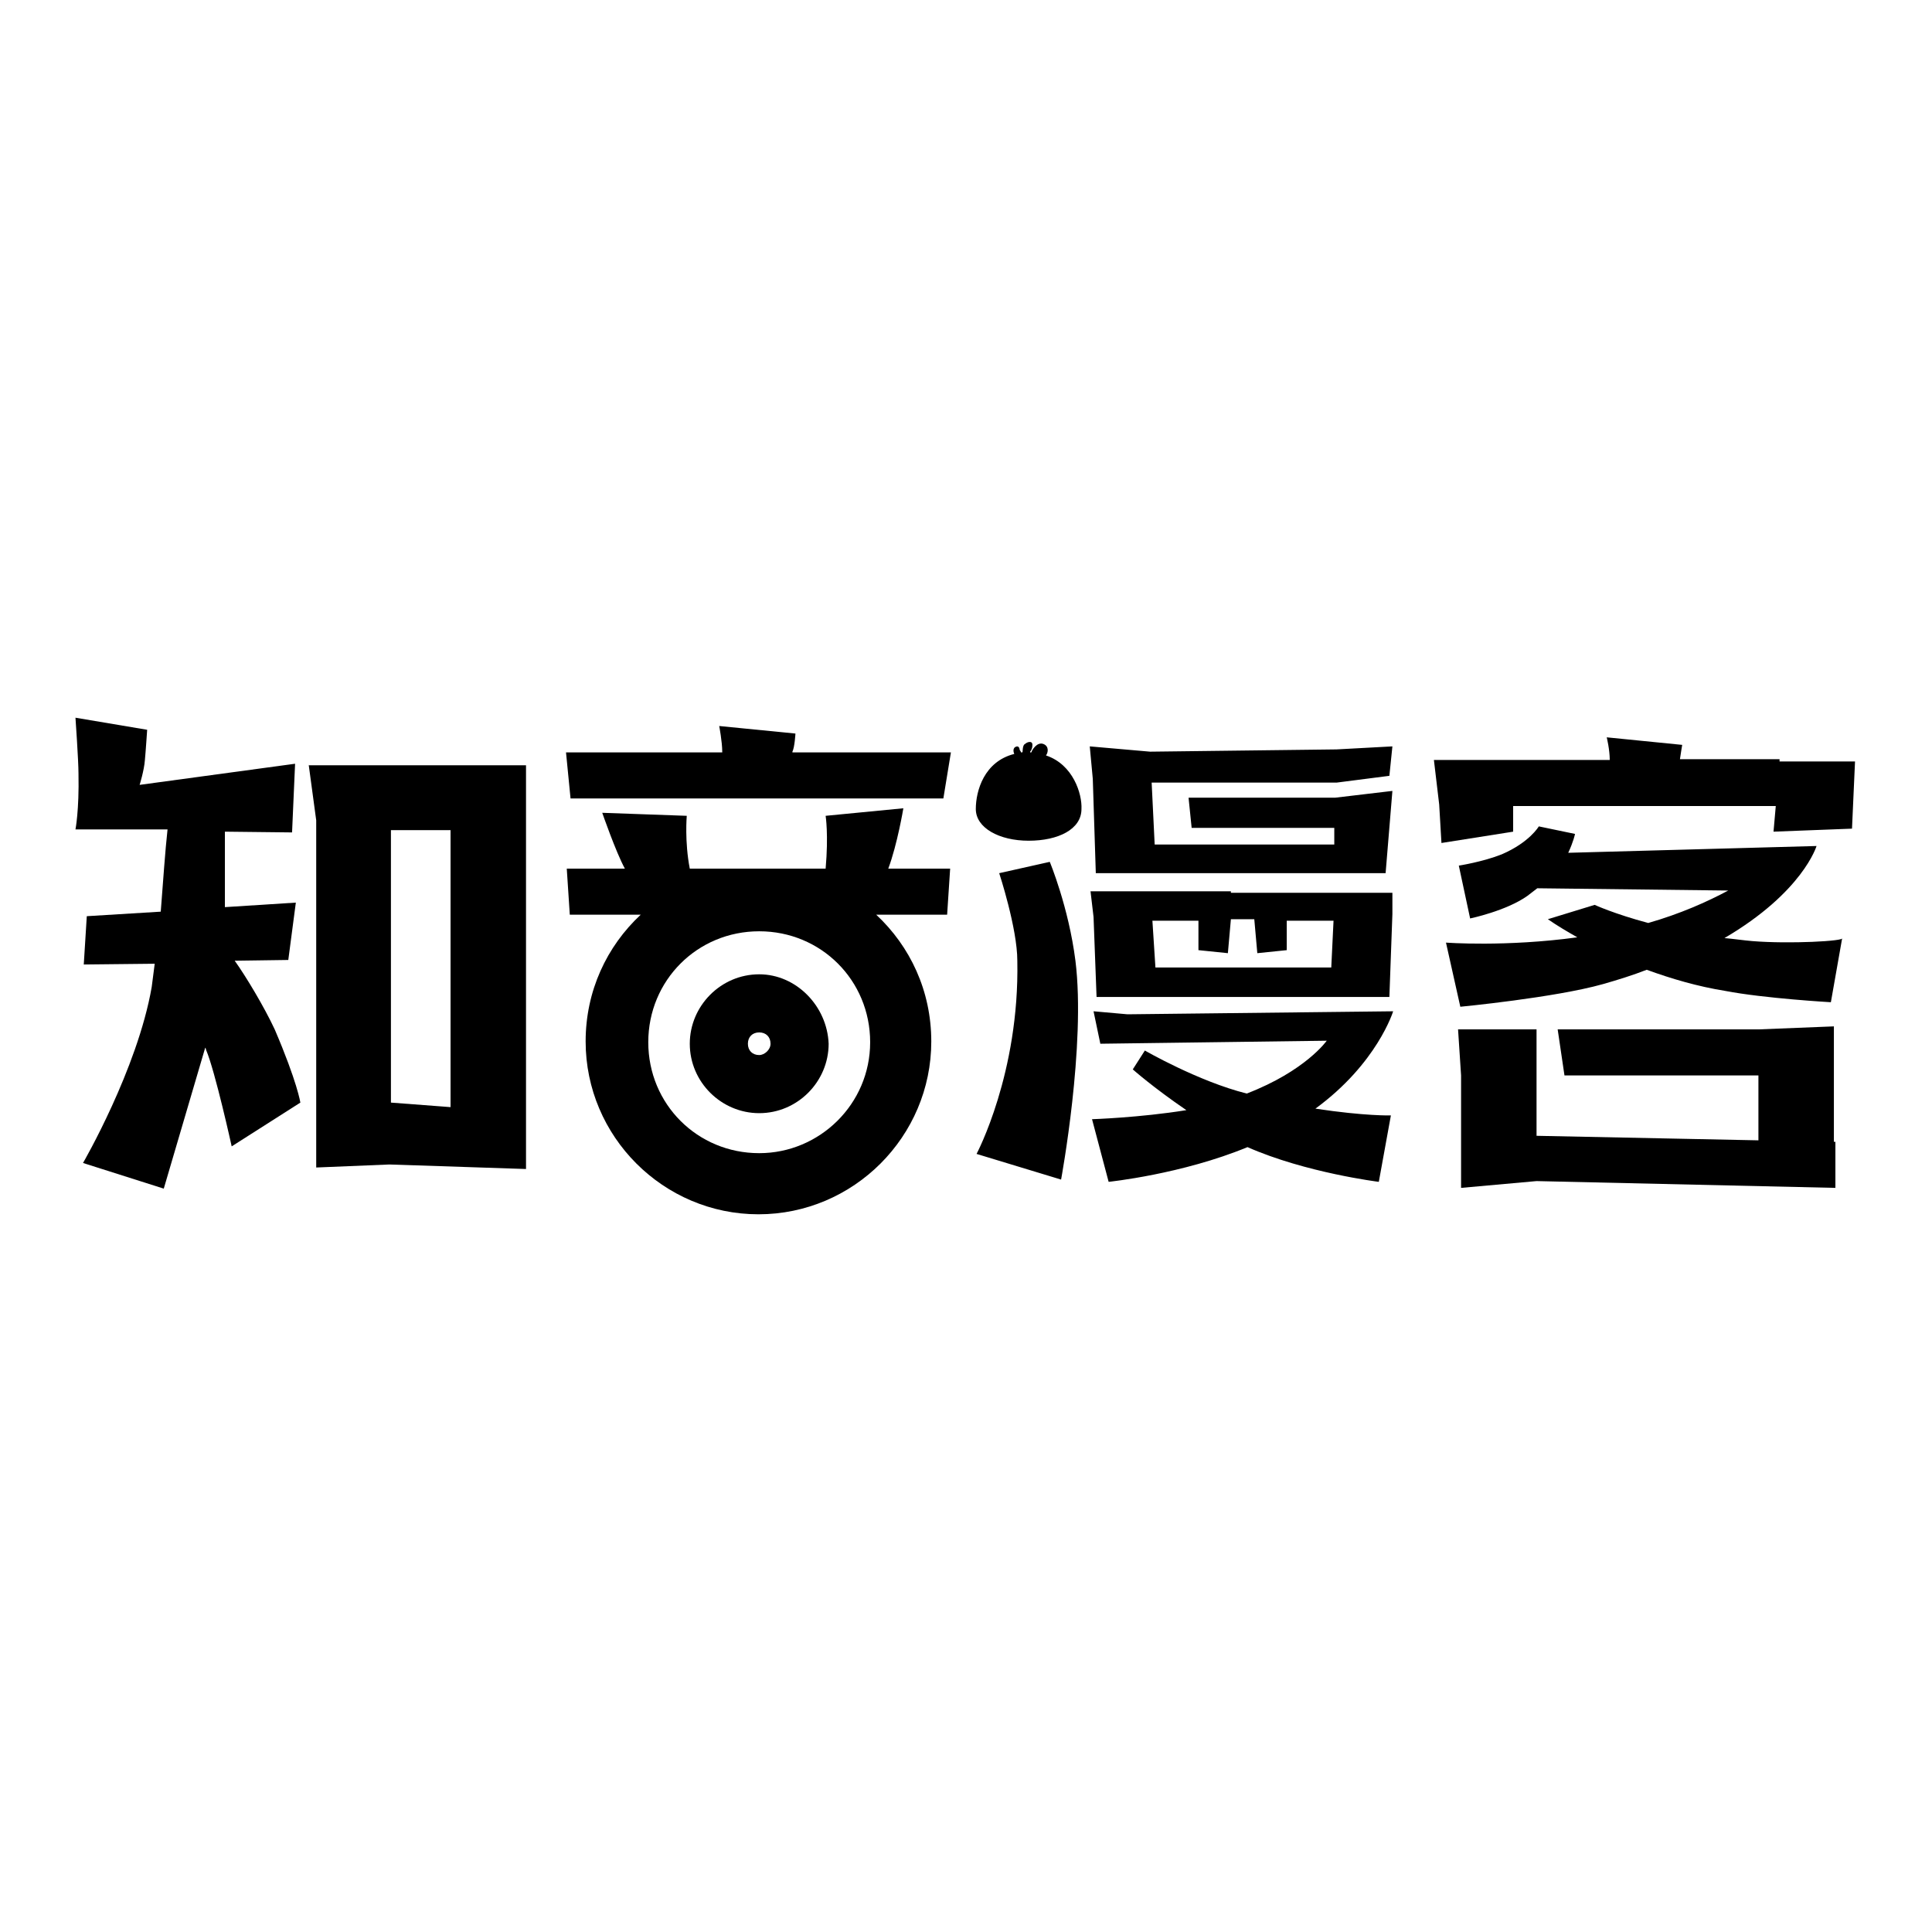
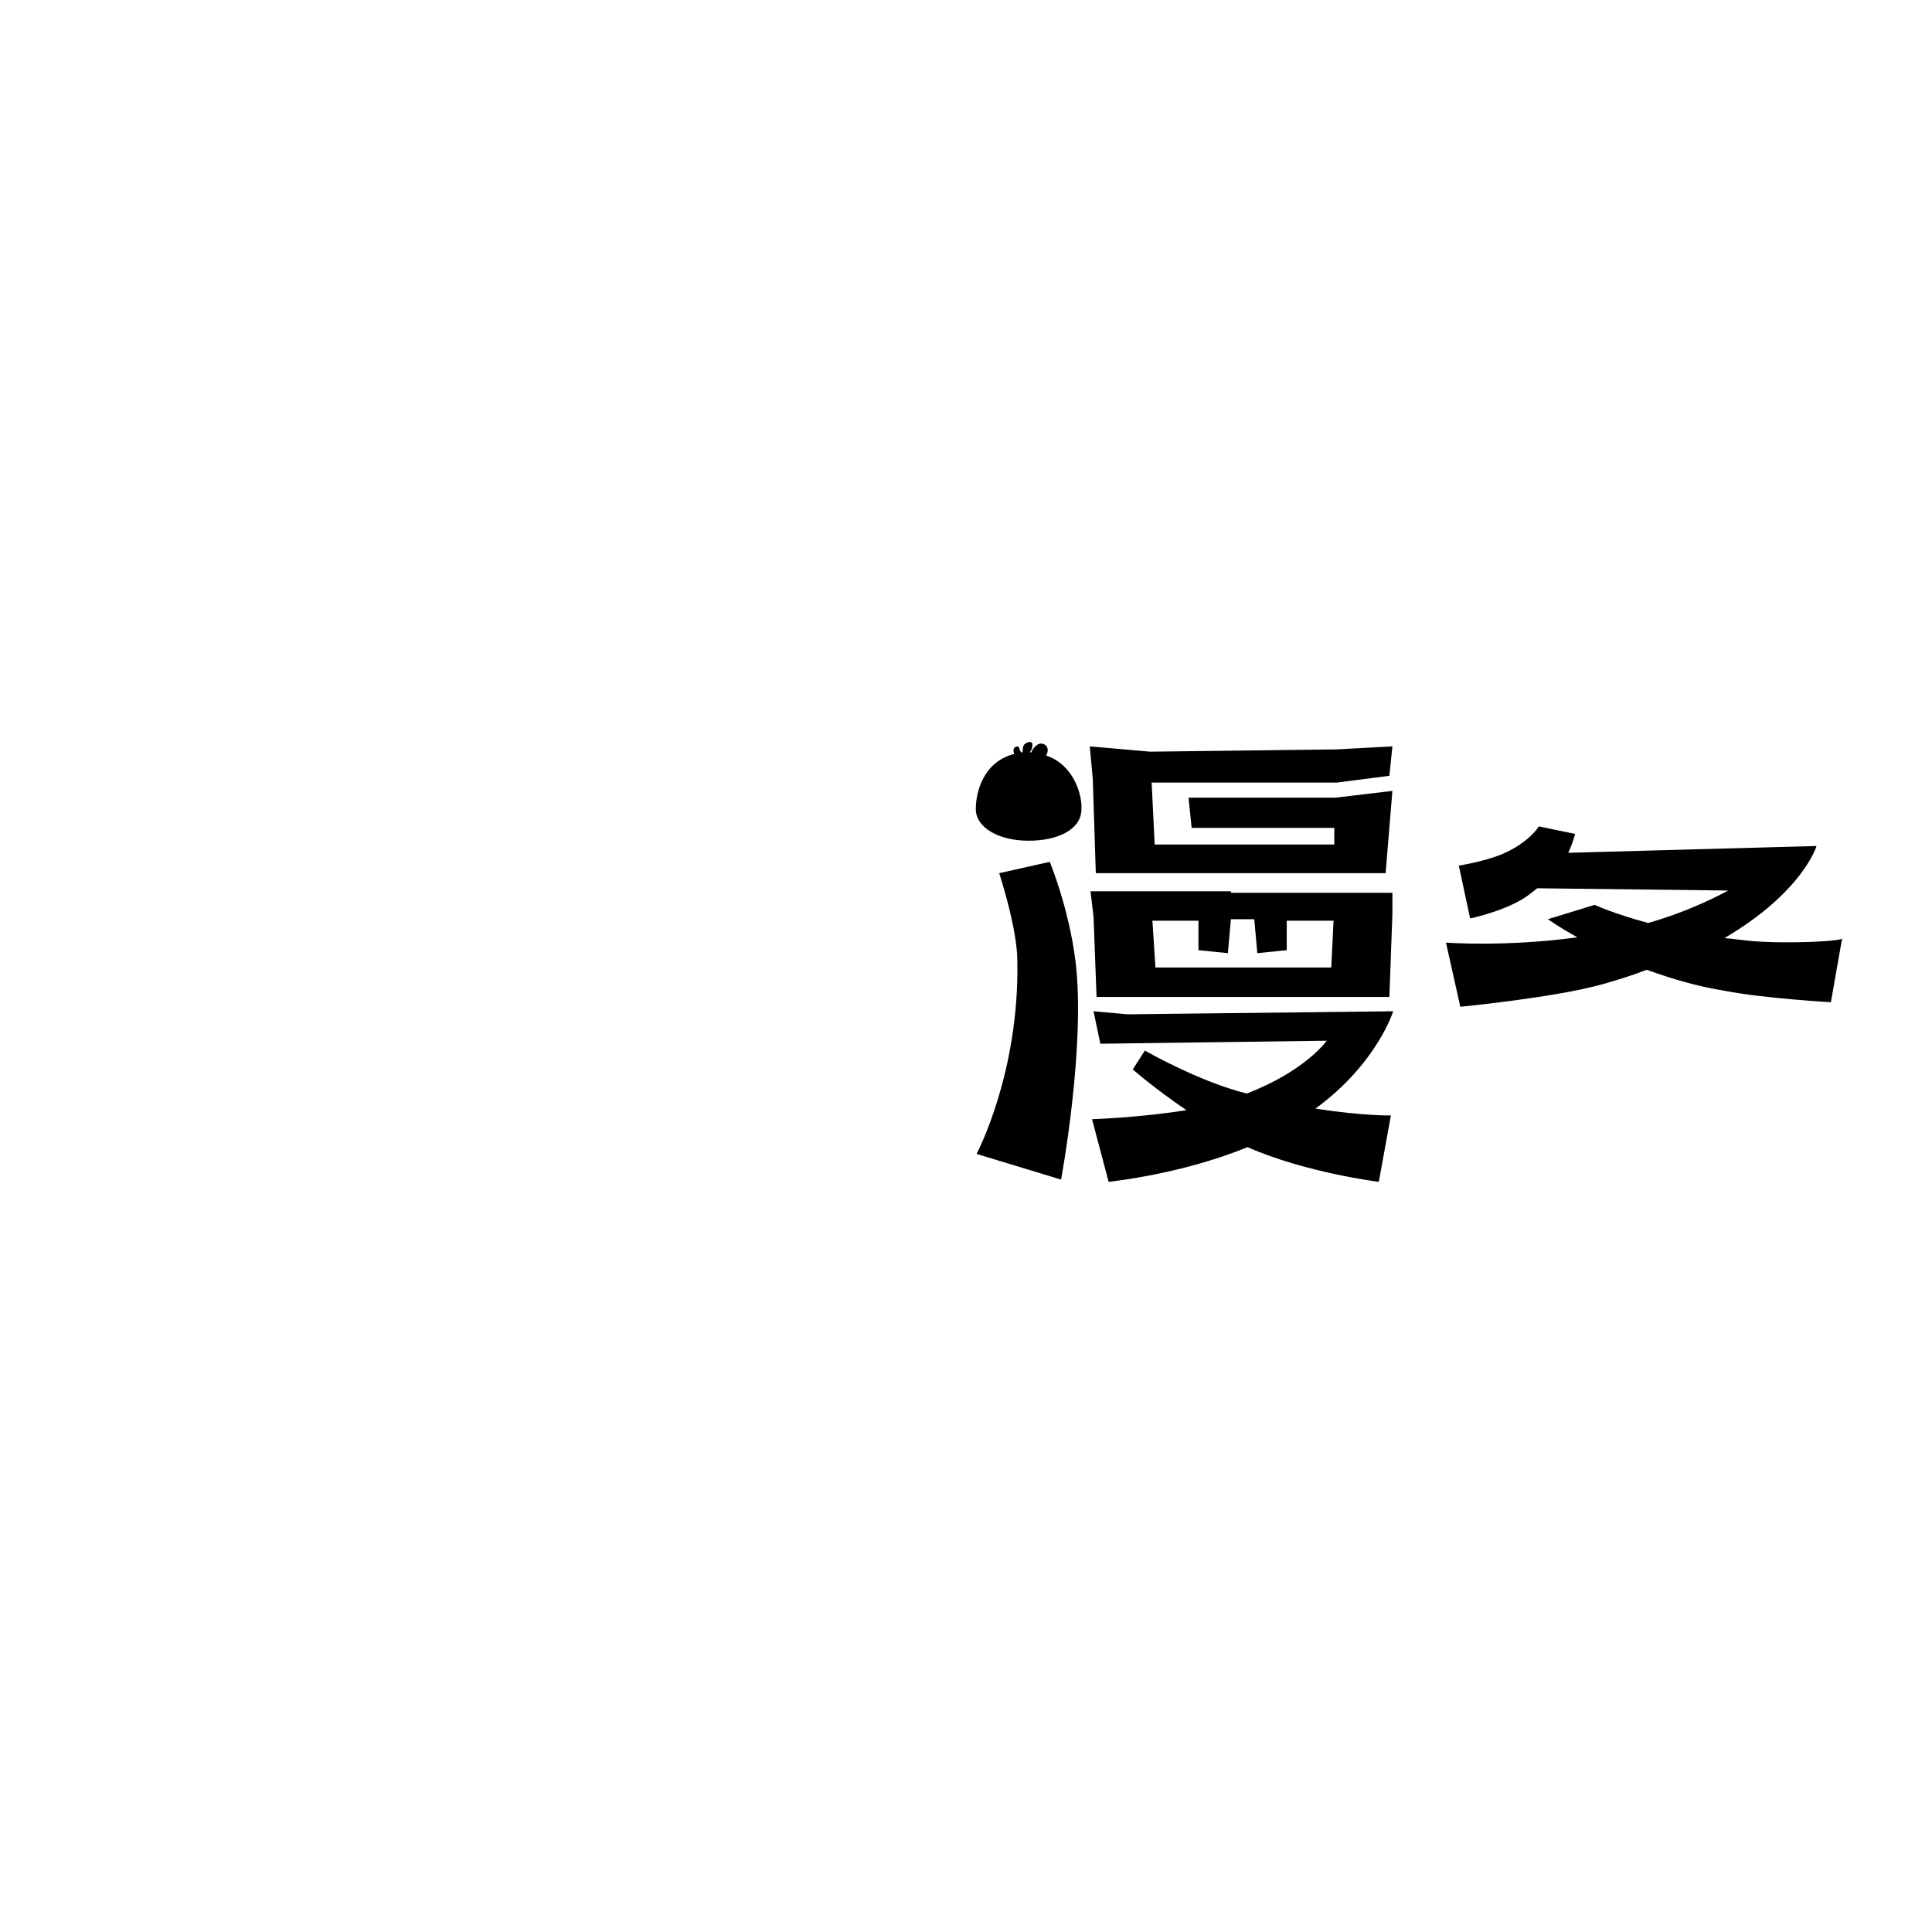
<svg xmlns="http://www.w3.org/2000/svg" version="1.1" x="0px" y="0px" viewBox="0 0 256 256" enable-background="new 0 0 256 256" xml:space="preserve">
  <g>
-     <path fill="#000000" d="M31.1,127.3l7.1-0.1l1-7.6l-9.4,0.6v-10l8.9,0.1l0.4-9.1L18.5,104c0,0,0.6-1.9,0.7-3.3c0.1-1,0.3-4,0.3-4 L10,95.1c0,0,0.4,5.7,0.4,7.4c0.1,4.9-0.4,7.4-0.4,7.4h12.2c-0.3,2.7-0.6,7-0.9,10.9l-9.8,0.6l-0.4,6.4l9.4-0.1l-0.4,3.1 c-1.9,10.9-9.1,23.3-9.1,23.3l10.7,3.4l5.5-18.7c0,0.1,0.1,0.1,0.1,0.3c1.2,2.8,3.4,12.8,3.4,12.8l9.1-5.8c0,0-0.4-2.7-3.4-9.7 C35,133.4,32.6,129.4,31.1,127.3L31.1,127.3z M40.9,101.3l1,7.4v46l9.7-0.4l18.1,0.6v-53.5H40.9z M59.7,146.7l-7.9-0.6v-36.1h7.9 V146.7z M243,136l-10,0.4h-26.6l0.9,6.1h25.7v8.6l-29.4-0.6v-14.1h-10.4l0.4,6.1v14.9l10-0.9l39.6,0.9v-6.1H243V136z M236,100.6 h-13.4c0.1-0.7,0.3-1.9,0.3-1.9l-10-1c0,0,0.4,1.6,0.4,3h-23.3l0.7,5.9l0.3,5.1l9.5-1.5v-3.4h34.8l-0.3,3.4l10.4-0.4l0.4-8.9h-10 V100.6z" />
    <path fill="#000000" d="M232.2,124.7c-1.2-0.1-2.5-0.3-3.7-0.4c10.4-6.1,12.2-12.2,12.2-12.2l-32.9,0.9c0.7-1.5,0.9-2.5,0.9-2.5 l-4.8-1c0,0-1.2,2.1-4.9,3.7c-2.5,1-5.7,1.5-5.7,1.5l1.5,7c0,0,4.8-1,7.6-3c0.4-0.3,0.9-0.7,1.3-1L229,118 c-2.8,1.5-6.4,3.1-10.6,4.3c-4.5-1.2-7.1-2.4-7.1-2.4l-6.2,1.9c1.3,0.9,2.5,1.6,3.9,2.4c-9.5,1.3-17.4,0.7-17.4,0.7l1.9,8.5 c0,0,12.5-1.2,18.9-3c2.1-0.6,4-1.2,5.8-1.9c3.3,1.2,6.7,2.2,10.4,2.8c5.2,1,14,1.5,14,1.5l1.5-8.5 C244.5,124.7,237.1,125.1,232.2,124.7L232.2,124.7z M163.2,118.1h-18.7l0.4,3.4l0.4,10.6h38.8l0.4-11v-2.8h-21.4V118.1z  M176.4,128.2h-23.3l-0.4-6.2h6.1v3.9l3.9,0.4l0.4-4.5h3.1l0.4,4.5l3.9-0.4V122h6.2L176.4,128.2z M138.6,100.1 c0.3-0.4,0.4-1.2-0.3-1.5c-0.9-0.4-1.6,0.9-1.6,1c0,0,0,0.1-0.1,0.1h-0.1v-0.1c0,0,0.3-0.3,0.3-0.9c0-0.6-0.7-0.4-1-0.1 c-0.3,0.1-0.3,1-0.3,1s0,0.1-0.1,0.1h-0.1c0-0.1-0.2-0.3-0.2-0.4c0-0.1-0.1-0.6-0.6-0.3c-0.4,0.3-0.1,0.9-0.1,0.9 c-4,1-5.1,4.9-5.1,7.3c0,2.5,3.1,4.2,7,4.2c3.9,0,7-1.5,7-4.2C143.4,105.2,142.2,101.3,138.6,100.1L138.6,100.1z M139.1,114.2 l-6.7,1.5c0,0,2.4,7.3,2.4,11.6c0.3,14.9-5.4,25.6-5.4,25.6l11.2,3.4c0,0,3.3-17.8,1.9-29C141.6,120.2,139.1,114.2,139.1,114.2z  M157.5,105.8l0.4,3.9h18.9v2.2h-23.8l-0.4-8.2h24.5l7-0.9l0.4-3.9l-7.4,0.4l-24.7,0.3l-8-0.7l0.4,4.3l0.4,12.5h38.4l0.9-10.9 l-7.6,0.9H157.5z M184.6,134l-35.2,0.4l-4.5-0.4l0.9,4.3l30-0.4c0,0-2.8,4-10.6,7c-6.4-1.6-13.5-5.7-13.5-5.7l-1.6,2.5 c0,0,2.7,2.4,7.1,5.4c-6.2,1-12.5,1.2-12.5,1.2l2.2,8.3c0,0,9.7-1,18.4-4.6c7.7,3.4,17.4,4.6,17.4,4.6l1.6-8.8c0,0-3.4,0.1-10-0.9 C182.5,140.9,184.6,134,184.6,134z" />
-     <path fill="#000000" d="M119.7,107.1l-10.3,1c0,0,0.4,2.5,0,7h-18c-0.7-3.6-0.4-7-0.4-7l-11.2-0.4c0,0,1.8,5.2,3,7.4h-7.7l0.4,6.1 h9.4c-4.5,4.2-7.3,10.1-7.3,16.8c0,12.6,10.3,22.9,22.9,22.9c12.6,0,22.9-10.3,22.9-22.9c0-6.7-2.8-12.6-7.3-16.8h9.4l0.4-6.1h-8.2 C118.9,111.9,119.7,107.1,119.7,107.1L119.7,107.1z M100.6,152.8c-8.2,0-14.7-6.5-14.7-14.7s6.5-14.7,14.7-14.7 c8.2,0,14.7,6.5,14.7,14.7S108.6,152.8,100.6,152.8z M75.6,105.8H125l1-6.1h-21v-0.1c0.3-0.6,0.4-2.4,0.4-2.4l-10.1-1 c0,0,0.4,2.1,0.4,3.4v0.1H75L75.6,105.8L75.6,105.8z" />
-     <path fill="#000000" d="M100.6,129.1c-5.1,0-9.2,4.2-9.2,9.2c0,5.1,4.2,9.2,9.2,9.2c5.1,0,9.2-4.2,9.2-9.2 C109.6,133.3,105.5,129.1,100.6,129.1z M100.6,139.8c-0.9,0-1.5-0.6-1.5-1.5c0-0.9,0.6-1.5,1.5-1.5c0.9,0,1.5,0.6,1.5,1.5 C102.1,139.1,101.3,139.8,100.6,139.8z" />
  </g>
</svg>